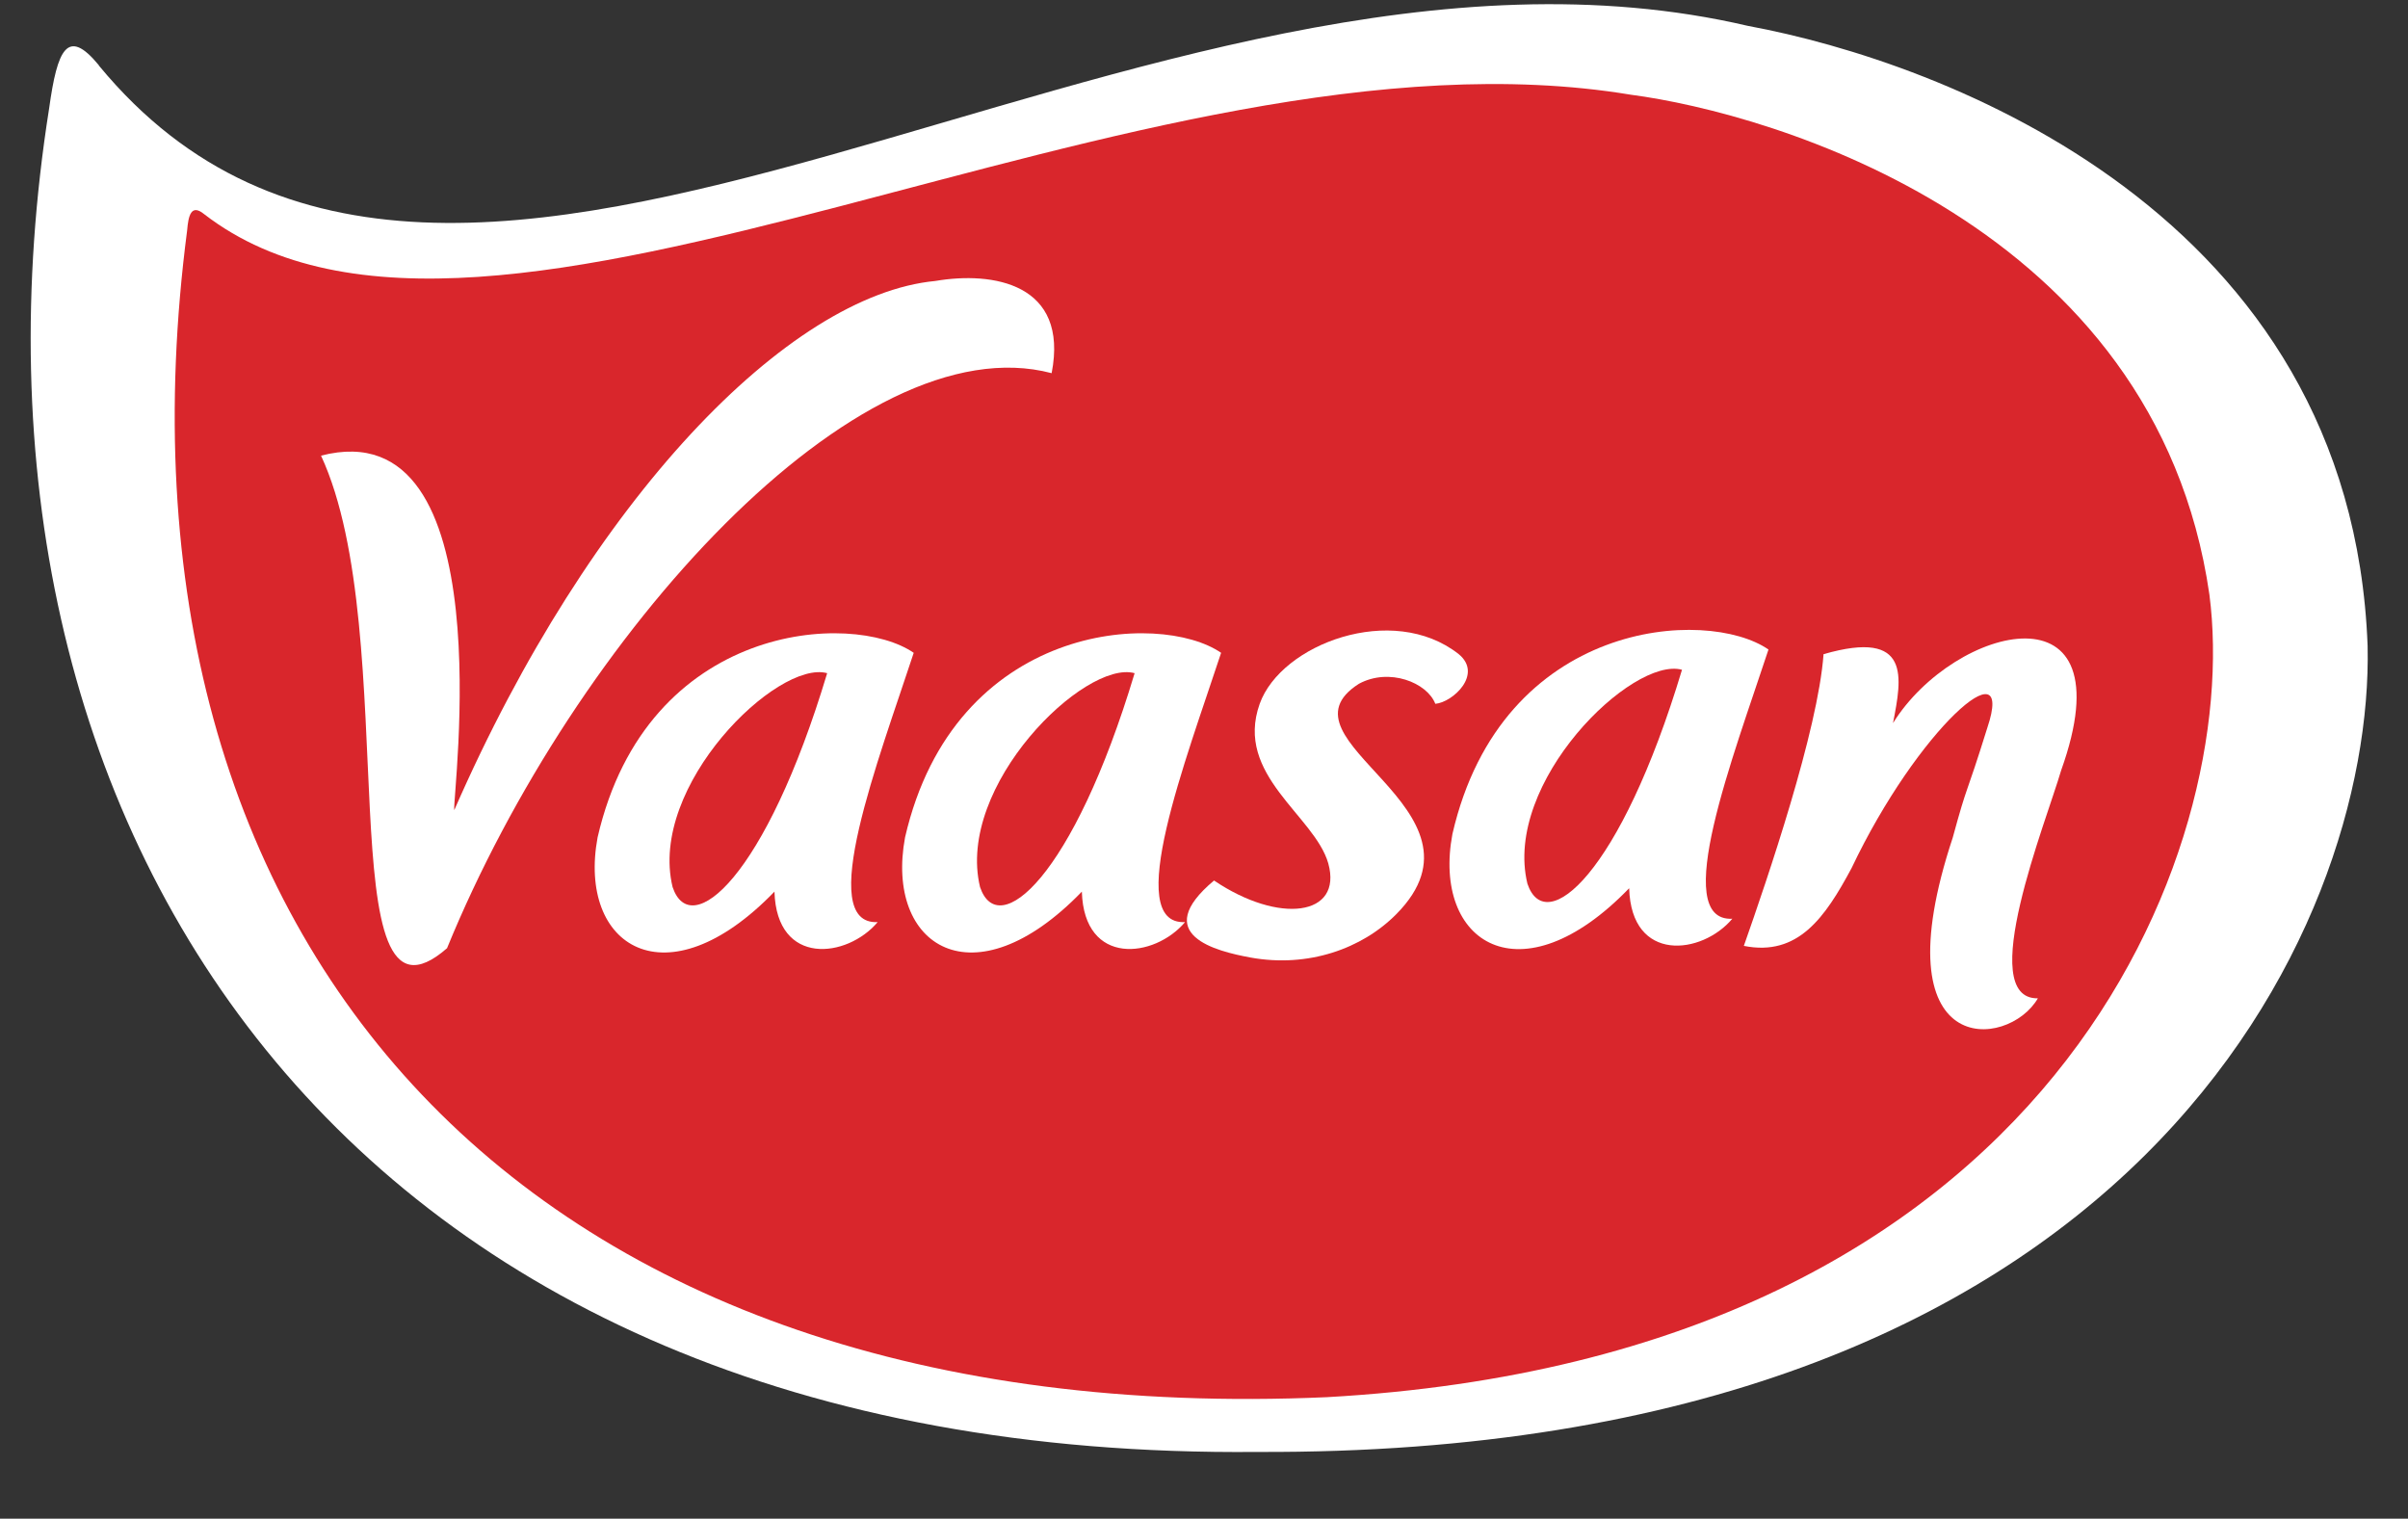
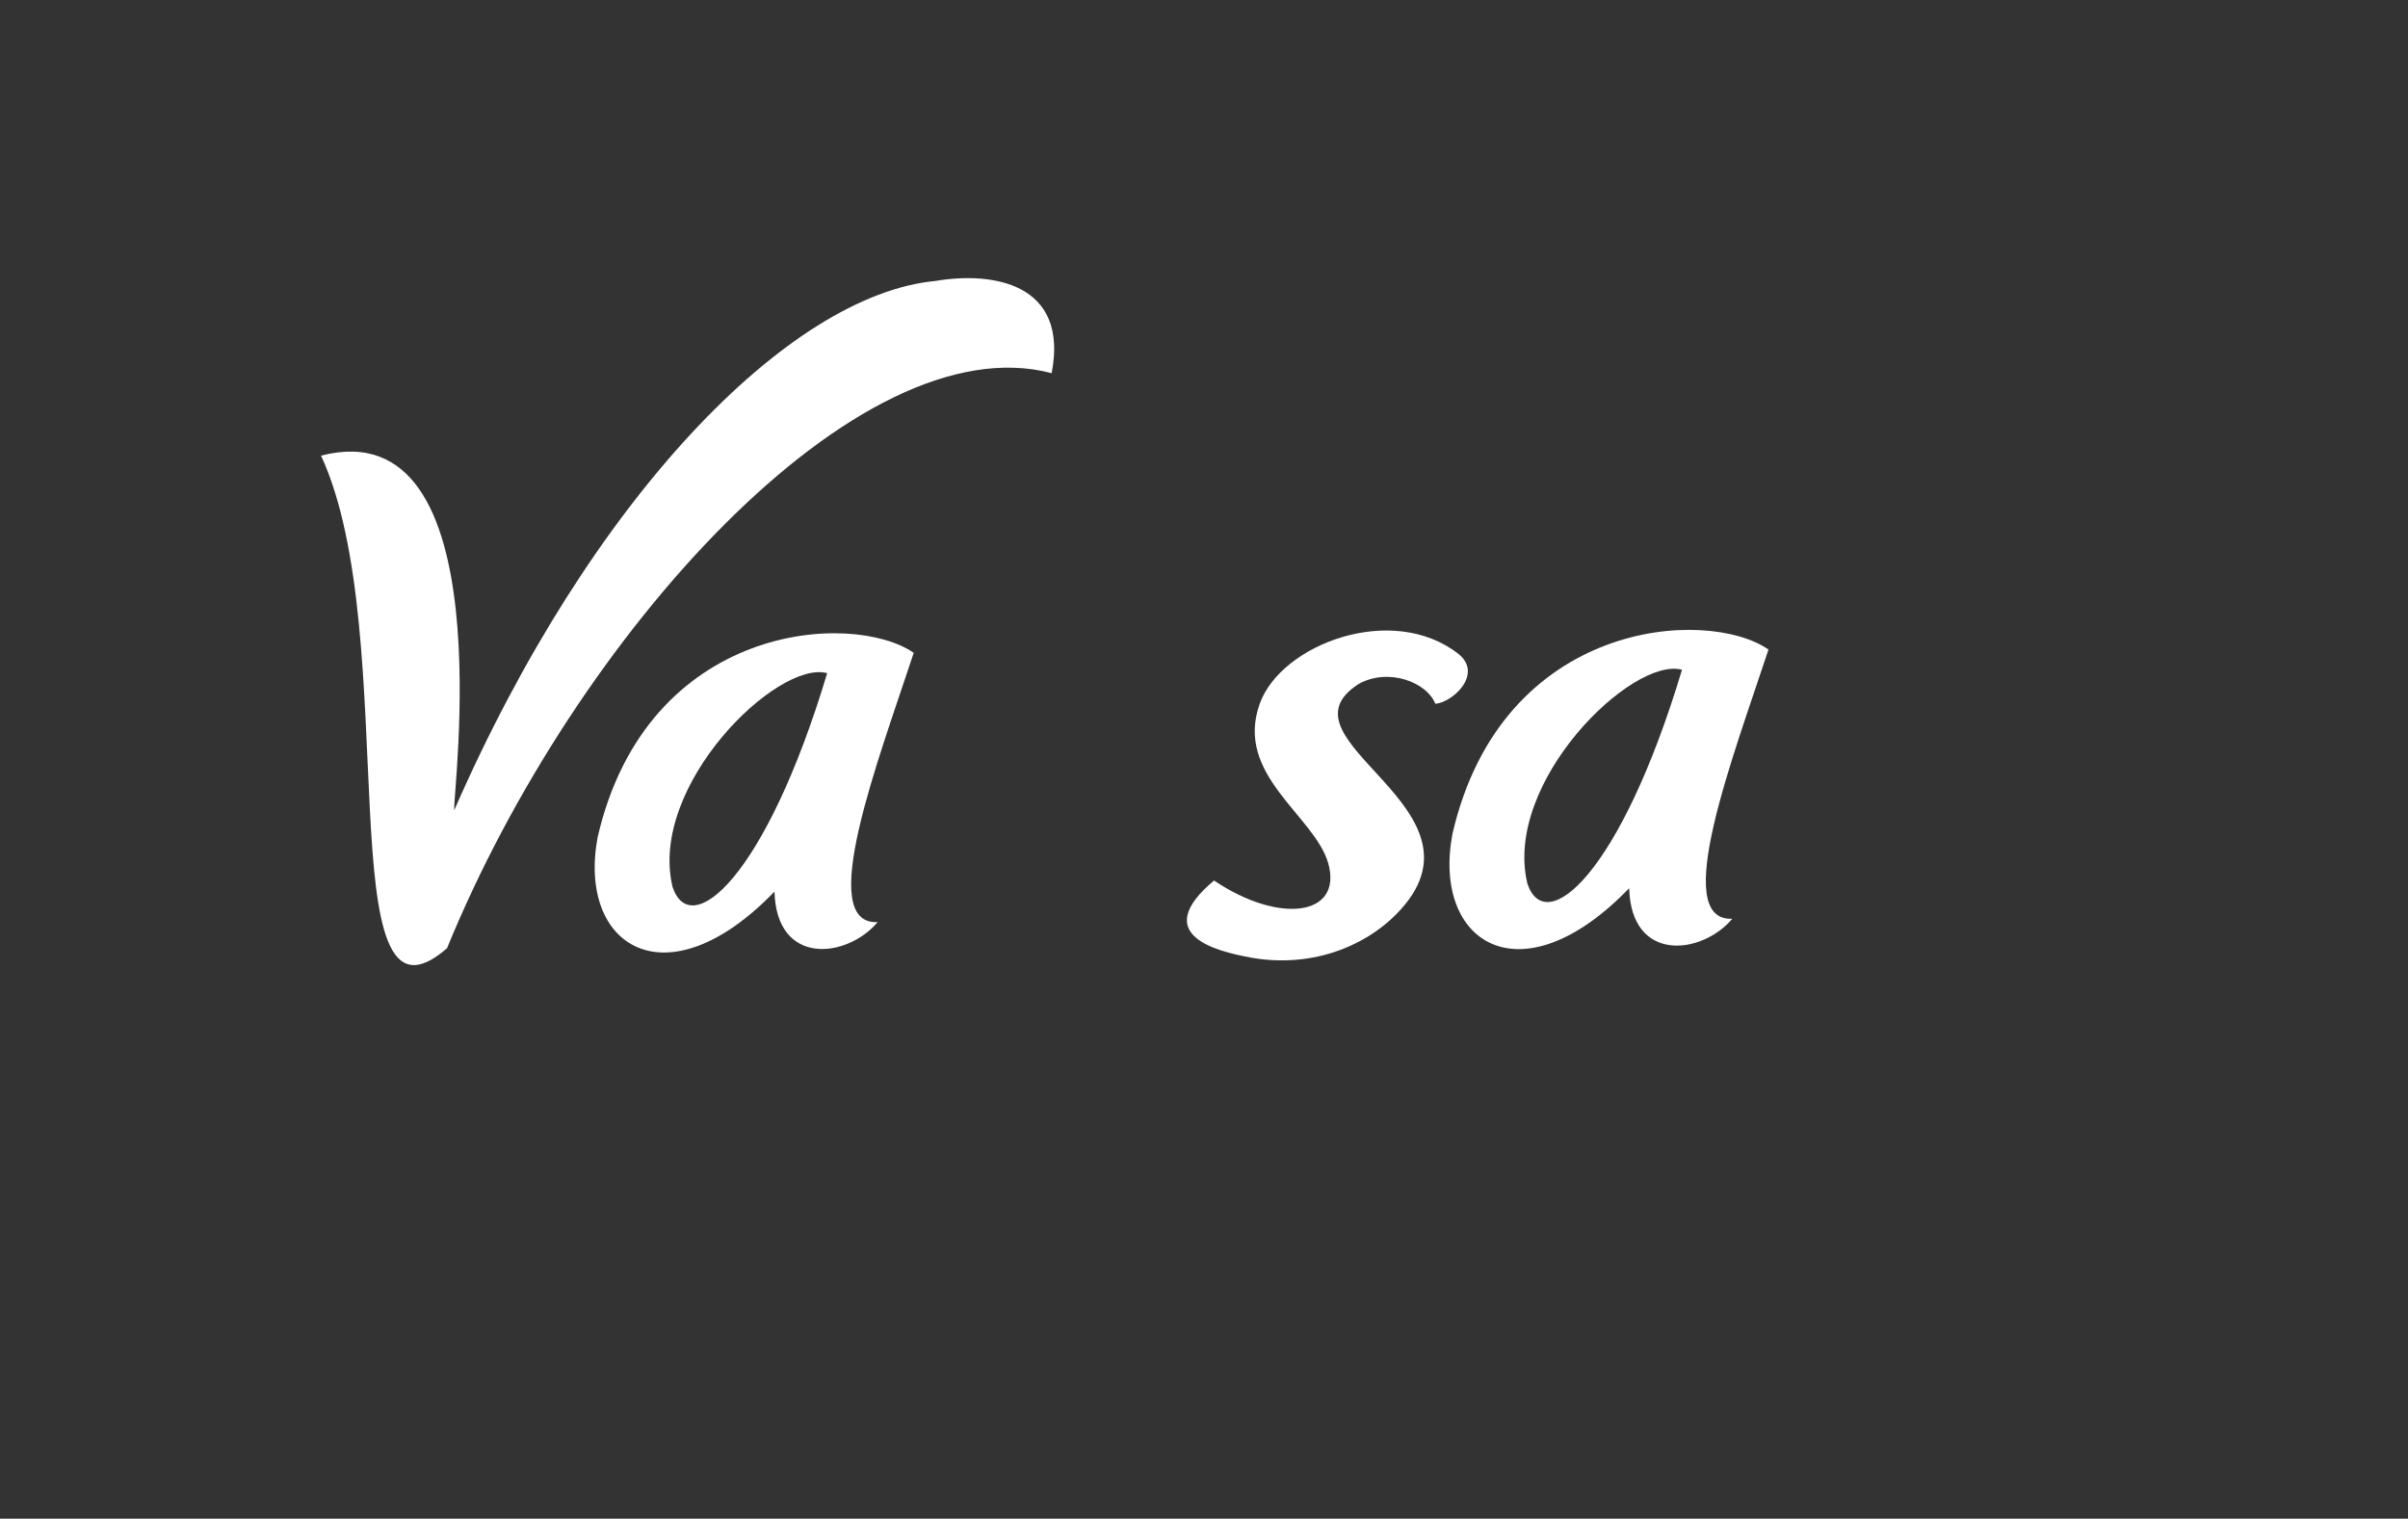
<svg xmlns="http://www.w3.org/2000/svg" xmlns:ns1="http://www.bohemiancoding.com/sketch/ns" width="463px" height="292px" viewBox="0 0 463 292" version="1.1">
  <rect x="0" y="0" width="463" height="292" fill="#333333" stroke="none" />
  <title>Rectangle 126 + Vaasan_logo_musta</title>
  <desc>Created with Sketch.</desc>
  <defs />
  <g id="Page-1" stroke="none" stroke-width="1" fill="none" fill-rule="evenodd" ns1:type="MSPage">
    <g id="Tablet-Portrait" ns1:type="MSArtboardGroup" transform="translate(-70, -87)">
      <g id="Rectangle-126-+-Vaasan_logo_musta" ns1:type="MSLayerGroup" transform="translate(75, 87)">
        <g id="Vaasan_logo_musta" ns1:type="MSShapeGroup">
          <g transform="translate(0.5, 0.077)">
-             <path d="M13.457,12.406 L13.554,12.575 C82.332,95.846 213.97,-22.351 330.621,4.907 C367.878,11.803 446.632,40.811 449.736,124.118 C450.919,178.198 405.22,279.826 236.252,279.089 C59.301,280.792 -17.665,157.366 3.952,20.727 C5.522,9.423 7.455,5.136 13.457,12.406" id="Fill-48" fill="#FFFFFF" />
-             <path d="M30.485,44.195 C30.715,41.49 31.21,39.014 33.746,41.092 C88.636,83.433 213.366,2.421 308.049,18.133 C335.017,21.672 409.012,42.903 419.314,114.241 C425.642,162.803 390.076,260.71 249.621,268.56 C95.761,275.336 12.612,181.582 30.485,44.195" id="Fill-49" fill="#D9262C" />
            <path d="M56.226,87.53 C91.636,78.363 81.407,153.313 81.841,155.692 C108.024,95.802 146.127,56.625 174.351,53.944 C185.389,52.06 200.062,54.403 196.705,71.673 C159.508,61.842 105.065,122.07 80.453,182.237 C57.156,202.562 72.24,122.033 56.226,87.53" id="Fill-50" fill="#FFFFFF" />
-             <path d="M369.967,160.967 C355.716,203.997 380.655,201.727 386.331,191.872 C374.193,192.065 387.937,157.887 390.799,148.069 C403.891,111.512 370.293,119.978 358.481,138.951 C360.172,130.243 362.08,120.811 345.124,125.702 C344.062,140.364 334.328,168.914 329.799,181.788 C340.245,183.877 345.438,176.293 350.499,166.861 C363.203,140.11 382.08,123.565 376.621,139.832 C372.201,154.023 372.986,149.893 369.967,160.967" id="Fill-51" fill="#FFFFFF" />
            <path d="M153.544,129.356 C144.004,126.723 119.101,150.985 123.823,170.478 C127.301,180.84 141.721,168.726 153.544,129.356 M143.412,171.359 C122.555,192.941 105.515,181.854 109.403,160.925 C118.932,119.598 158.387,117.291 170.186,125.443 C163.496,145.817 151.165,177.82 163.254,177.217 C157.397,184.173 143.823,185.791 143.412,171.359" id="Fill-52" fill="#FFFFFF" />
            <path d="M255.79,131.394 C238.605,142.348 283.011,155.391 263.012,175.656 C256.418,182.335 246.02,186.042 234.933,184.026 C228.351,182.818 215.489,179.654 227.929,169.219 C240.404,177.649 252.71,176.115 249.897,165.934 C247.288,156.744 231.805,148.966 236.709,135.247 C240.815,123.75 262.251,115.694 274.944,125.67 C279.702,129.534 273.845,134.957 270.476,135.247 C268.906,131.165 261.611,128.242 255.79,131.394" id="Fill-53" fill="#FFFFFF" />
-             <path d="M212.66,129.356 C203.095,126.723 178.241,150.985 182.938,170.478 C186.429,180.84 200.836,168.726 212.66,129.356 M202.515,171.359 C181.658,192.941 164.63,181.854 168.519,160.925 C178.047,119.598 217.491,117.291 229.29,125.443 C222.599,145.817 210.269,177.82 222.358,177.217 C216.5,184.173 202.938,185.791 202.515,171.359" id="Fill-54" fill="#FFFFFF" />
            <path d="M317.907,128.699 C308.33,126.078 283.463,150.341 288.185,169.833 C291.675,180.195 306.071,168.069 317.907,128.699 M307.75,170.702 C286.905,192.296 269.84,181.197 273.765,160.28 C283.282,118.953 322.737,116.622 334.536,124.81 C327.846,145.16 315.503,177.163 327.58,176.572 C321.747,183.516 308.148,185.146 307.75,170.702" id="Fill-55" fill="#FFFFFF" />
          </g>
        </g>
      </g>
    </g>
  </g>
</svg>